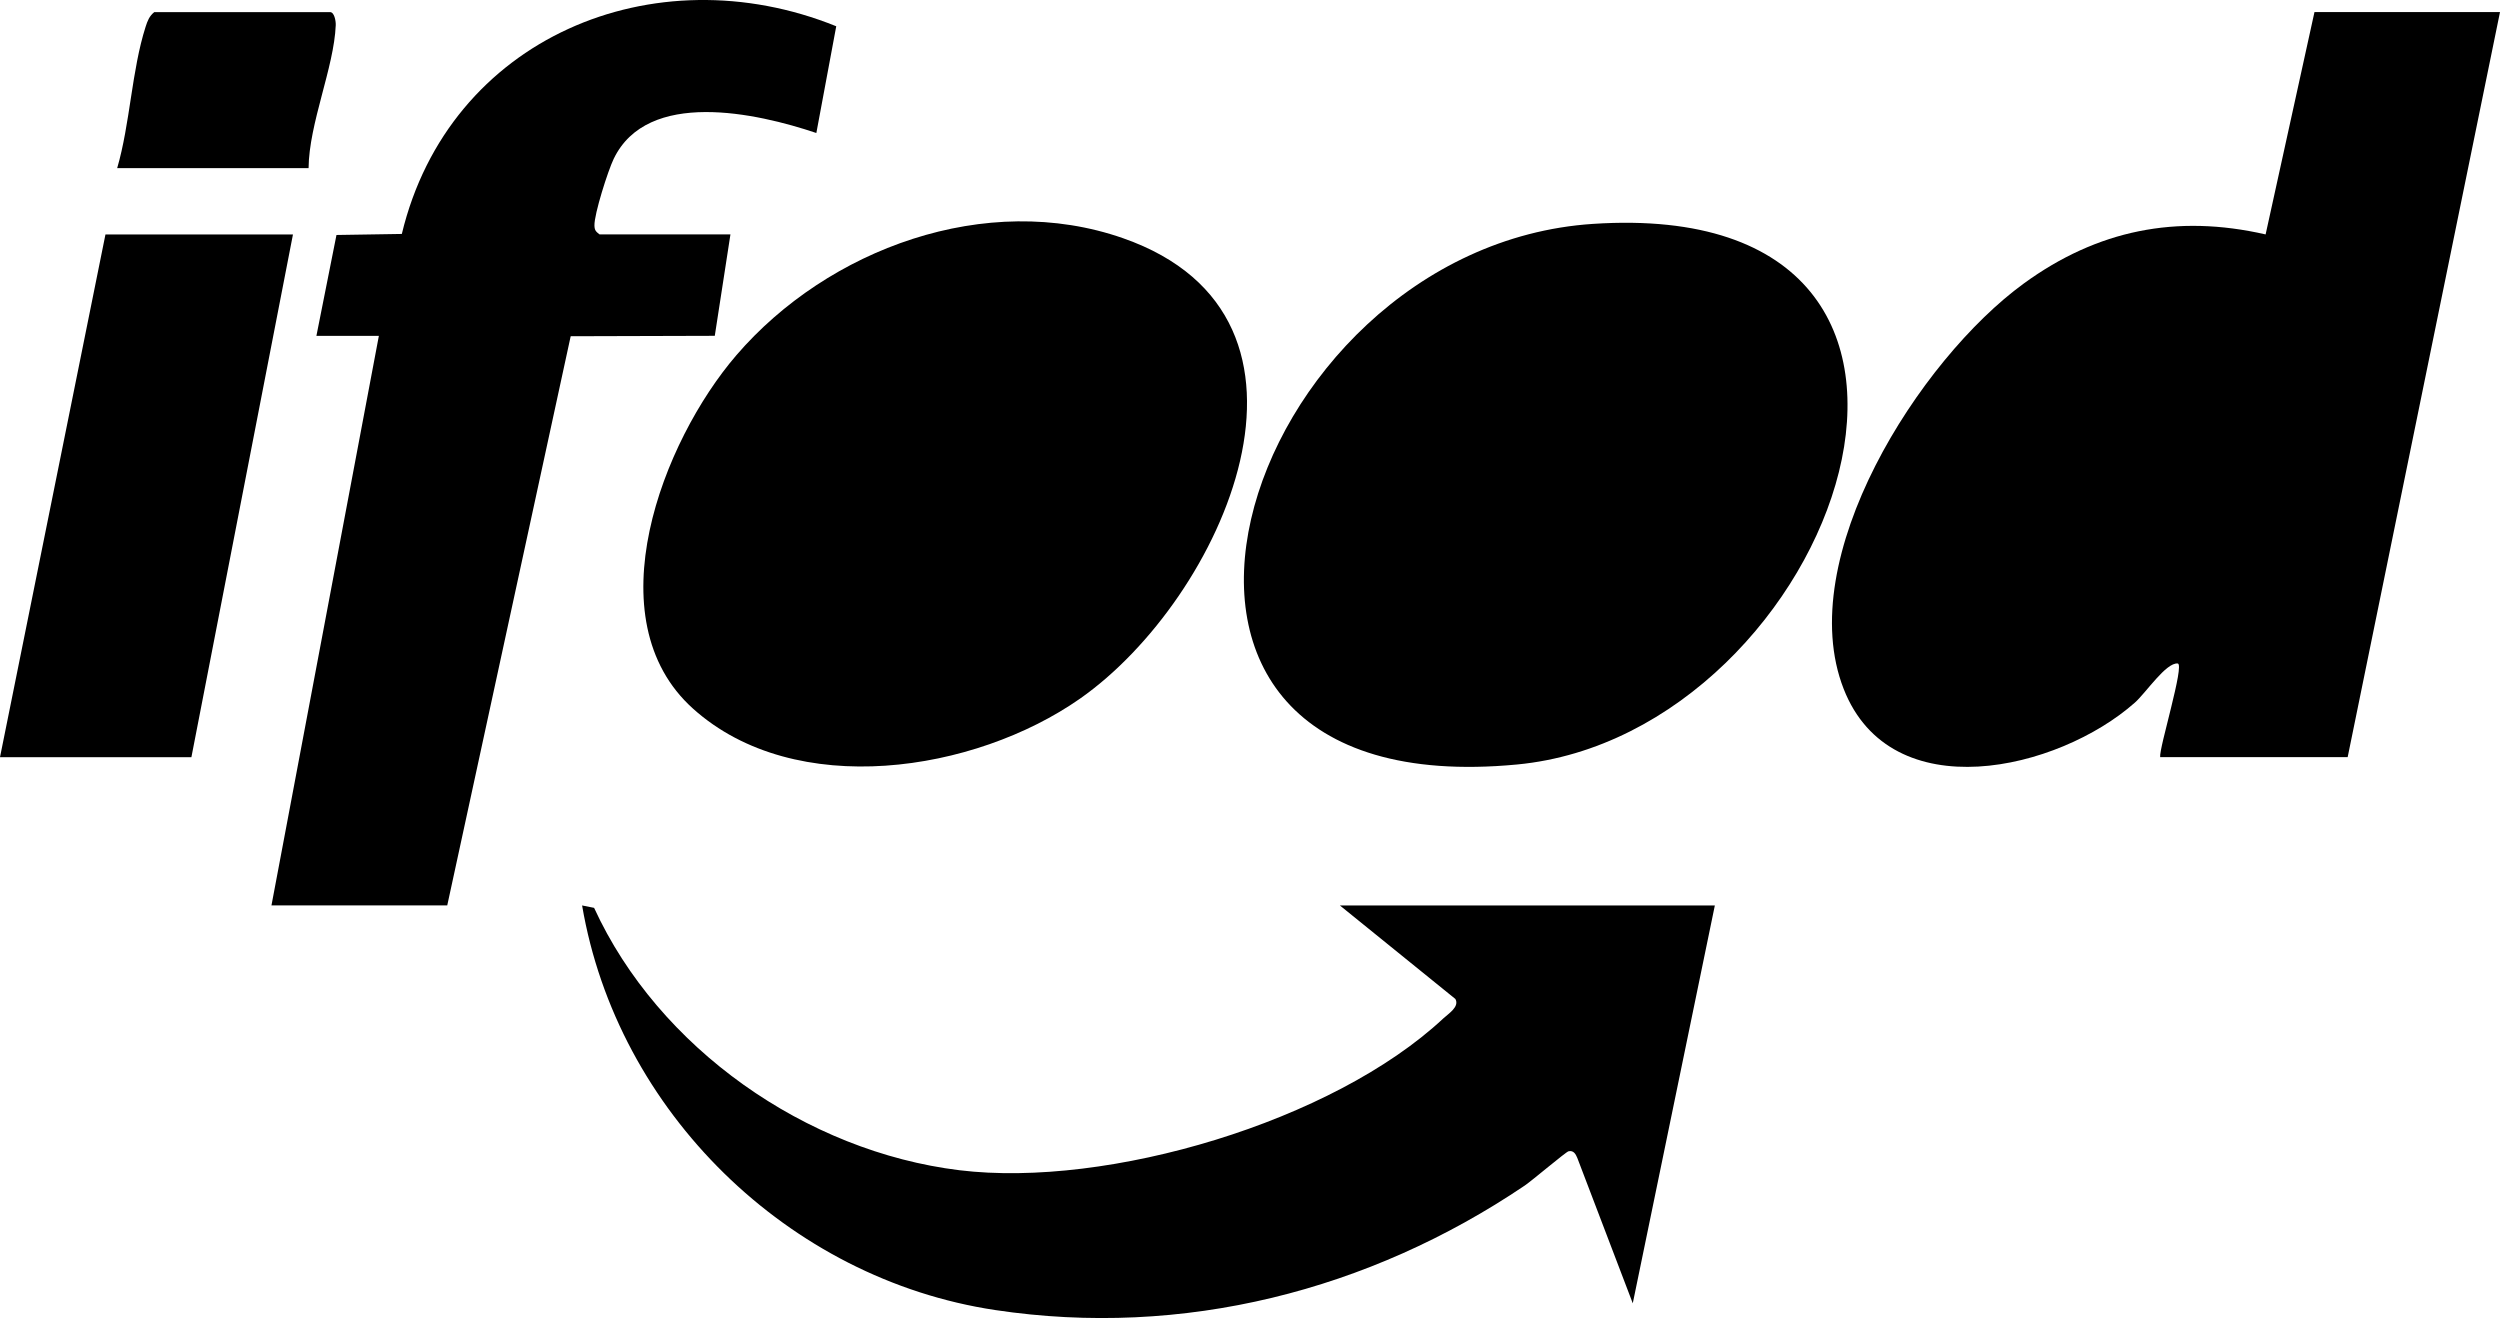
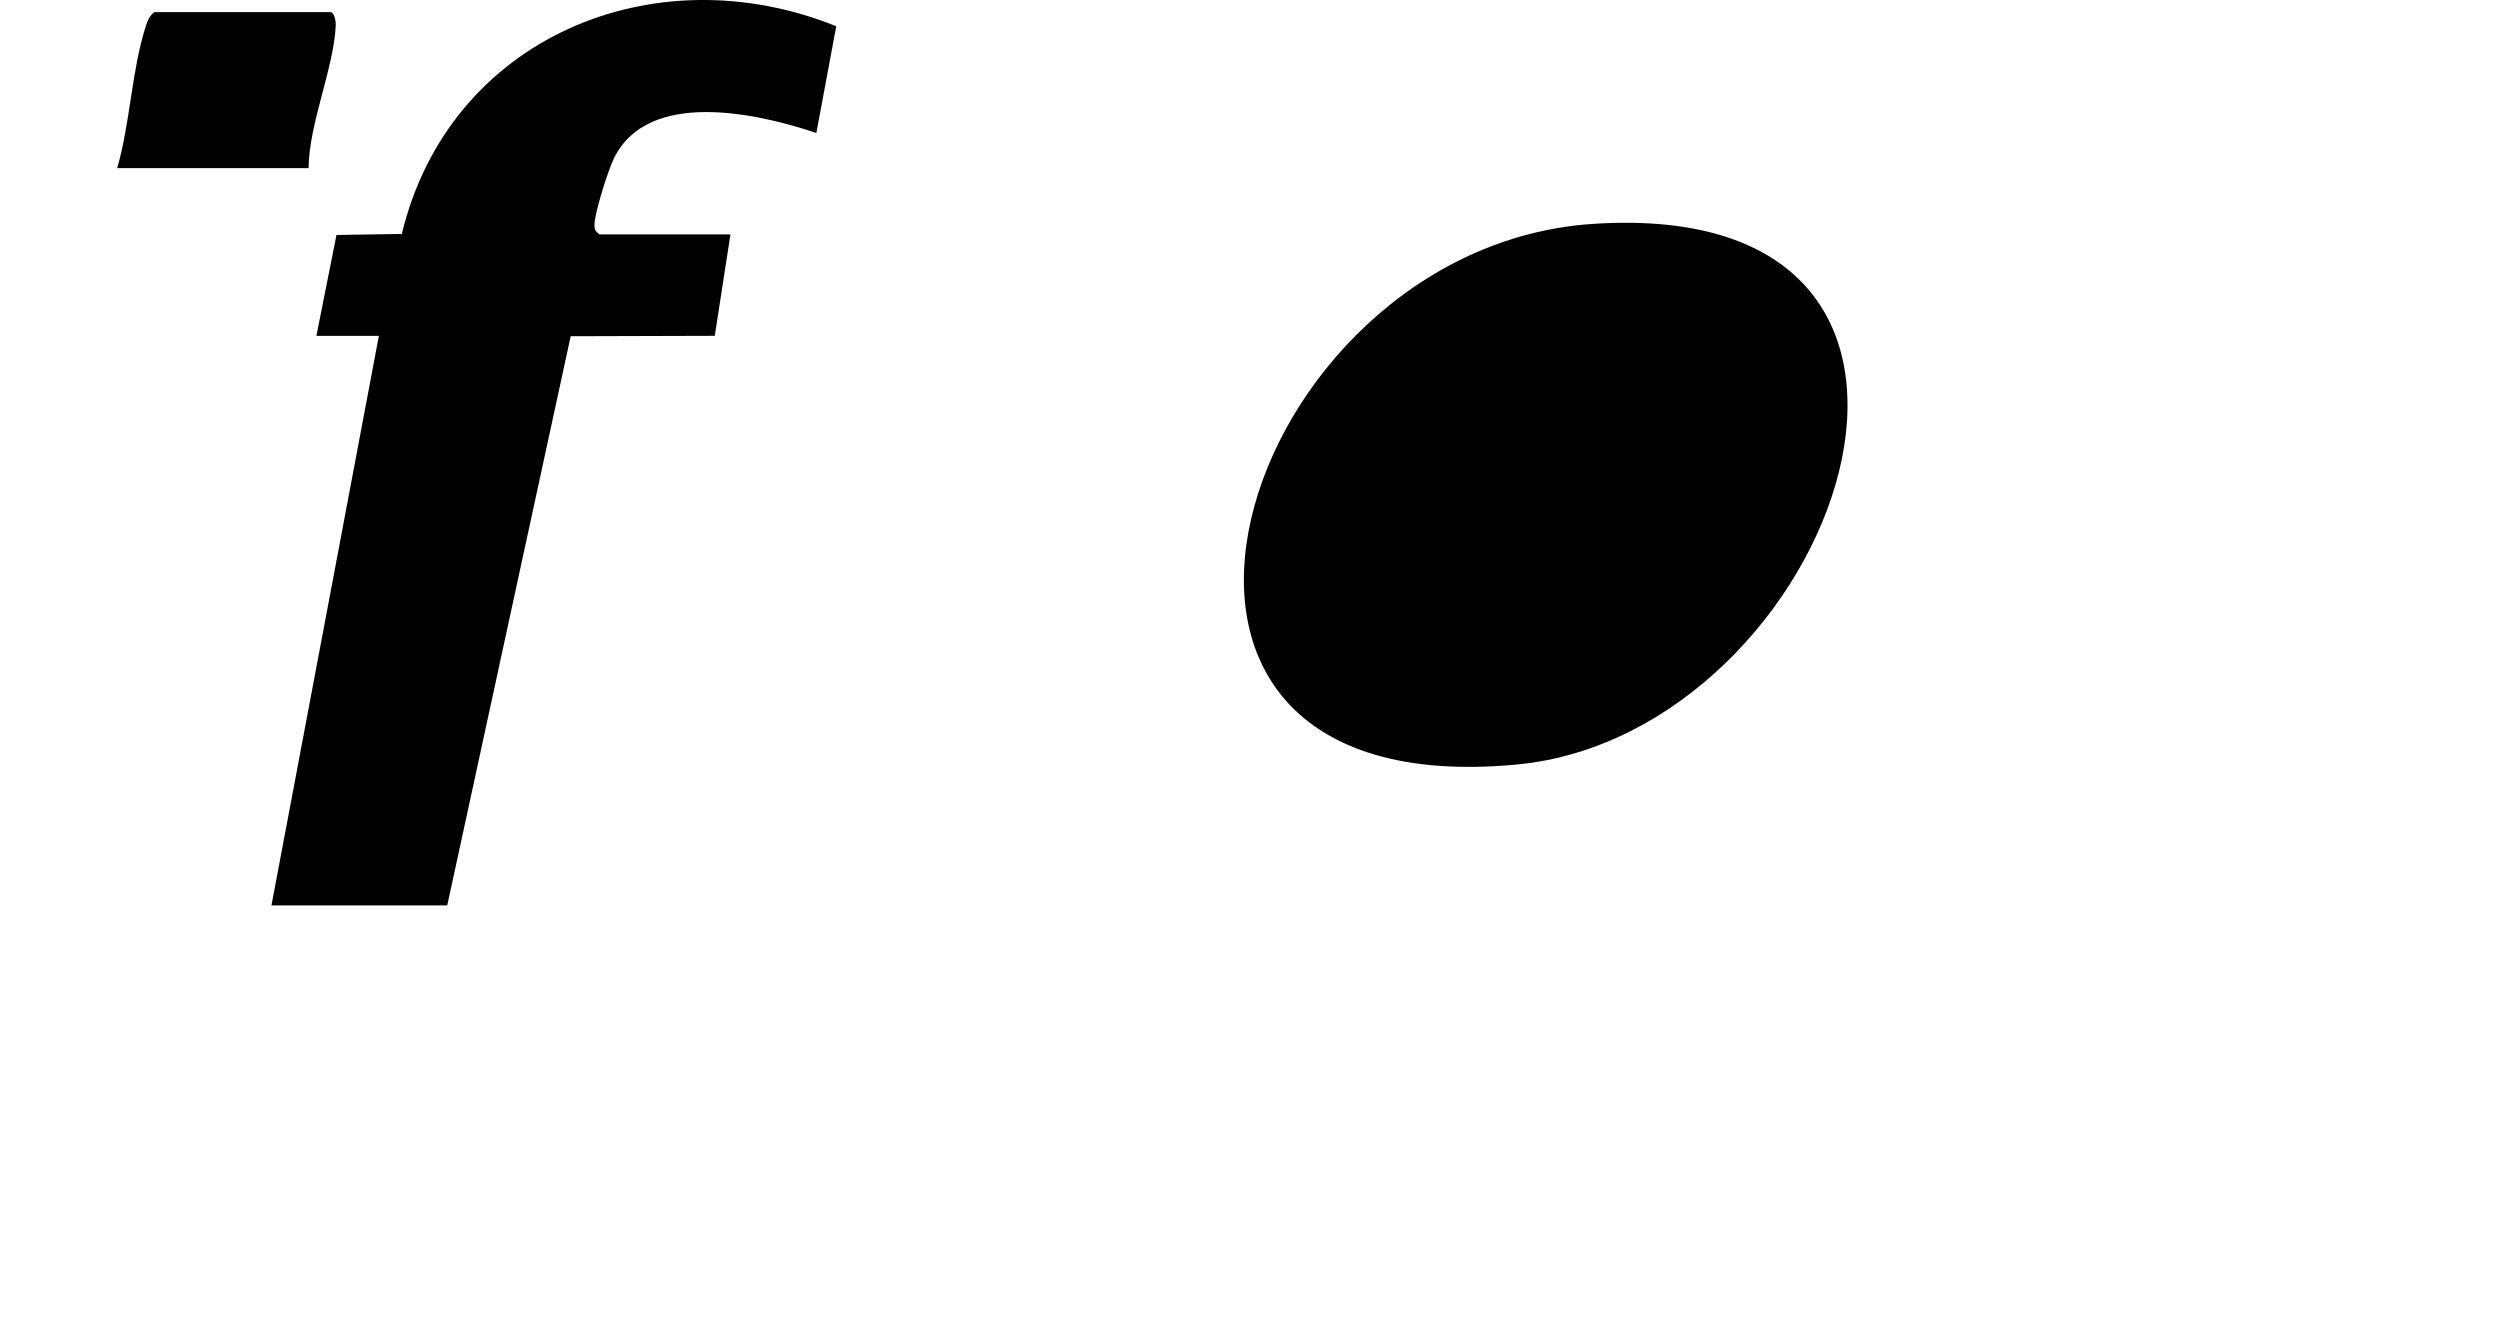
<svg xmlns="http://www.w3.org/2000/svg" id="Camada_2" data-name="Camada 2" viewBox="0 0 718.78 378.95">
  <g id="Camada_3" data-name="Camada 3">
    <g>
-       <path d="M718.78,3.47l-43.8,214.22h-53.91c-.35-2.61,7.13-26.71,5.05-26.93-3.36-.34-9.17,8.47-12.32,11.25-22.04,19.51-70.11,30.83-83.72-3.93-14.71-37.58,21.74-94.71,51.78-116.57,21.1-15.36,43.89-19.99,69.53-14.11l14.05-63.94h53.35Z" />
      <path d="M457.99,64.37c125.6-8.29,70.27,146.65-21.81,155.43-131.01,12.49-80.22-148.7,21.81-155.43Z" />
-       <path d="M199.27,203.76c-28.68-25.75-8.8-76.92,12.42-101.6,26.33-30.63,71.91-47.43,111.23-33.66,65.27,22.86,28.49,103.73-12.39,132.36-30.25,21.18-81.88,29.28-111.26,2.9Z" />
      <path d="M90.97,96.57l5.77-29.01,18.79-.3C129.07,10.89,187.98-13.65,240.43,7.55l-5.72,30.69c-17.22-5.8-48.54-12.73-58.26,7.42-1.65,3.41-5.64,15.93-5.54,19.2.04,1.37.43,1.74,1.48,2.54h37.62l-4.5,29.15-41.43.12-35.49,163.64h-50.54l30.88-163.75h-17.97Z" />
-       <path d="M493.04,260.32l-23.6,114.4-15.95-41.81c-.46-1.12-1.1-2.23-2.52-1.9-.78.18-10.43,8.39-12.6,9.86-44.74,30.21-98.22,43.9-152.22,35.79-59.55-8.94-108.73-57.13-118.79-116.33l3.45.69c18.53,40.39,60.97,70.05,105.06,75.44,42.6,5.2,107.35-13.98,139.09-43.64,1.48-1.38,4.73-3.35,3.48-5.6l-33.21-26.89h107.82Z" />
-       <polygon points="84.23 67.41 55.03 217.7 0 217.7 30.32 67.41 84.23 67.41" />
      <path d="M88.72,48.34h-55.03c3.72-12.75,4.18-28.16,8.17-40.63.54-1.69,1.06-3.08,2.5-4.23h50.54c1.2,0,1.68,2.47,1.63,3.76-.49,12.19-7.69,28.24-7.81,41.1Z" />
    </g>
  </g>
</svg>